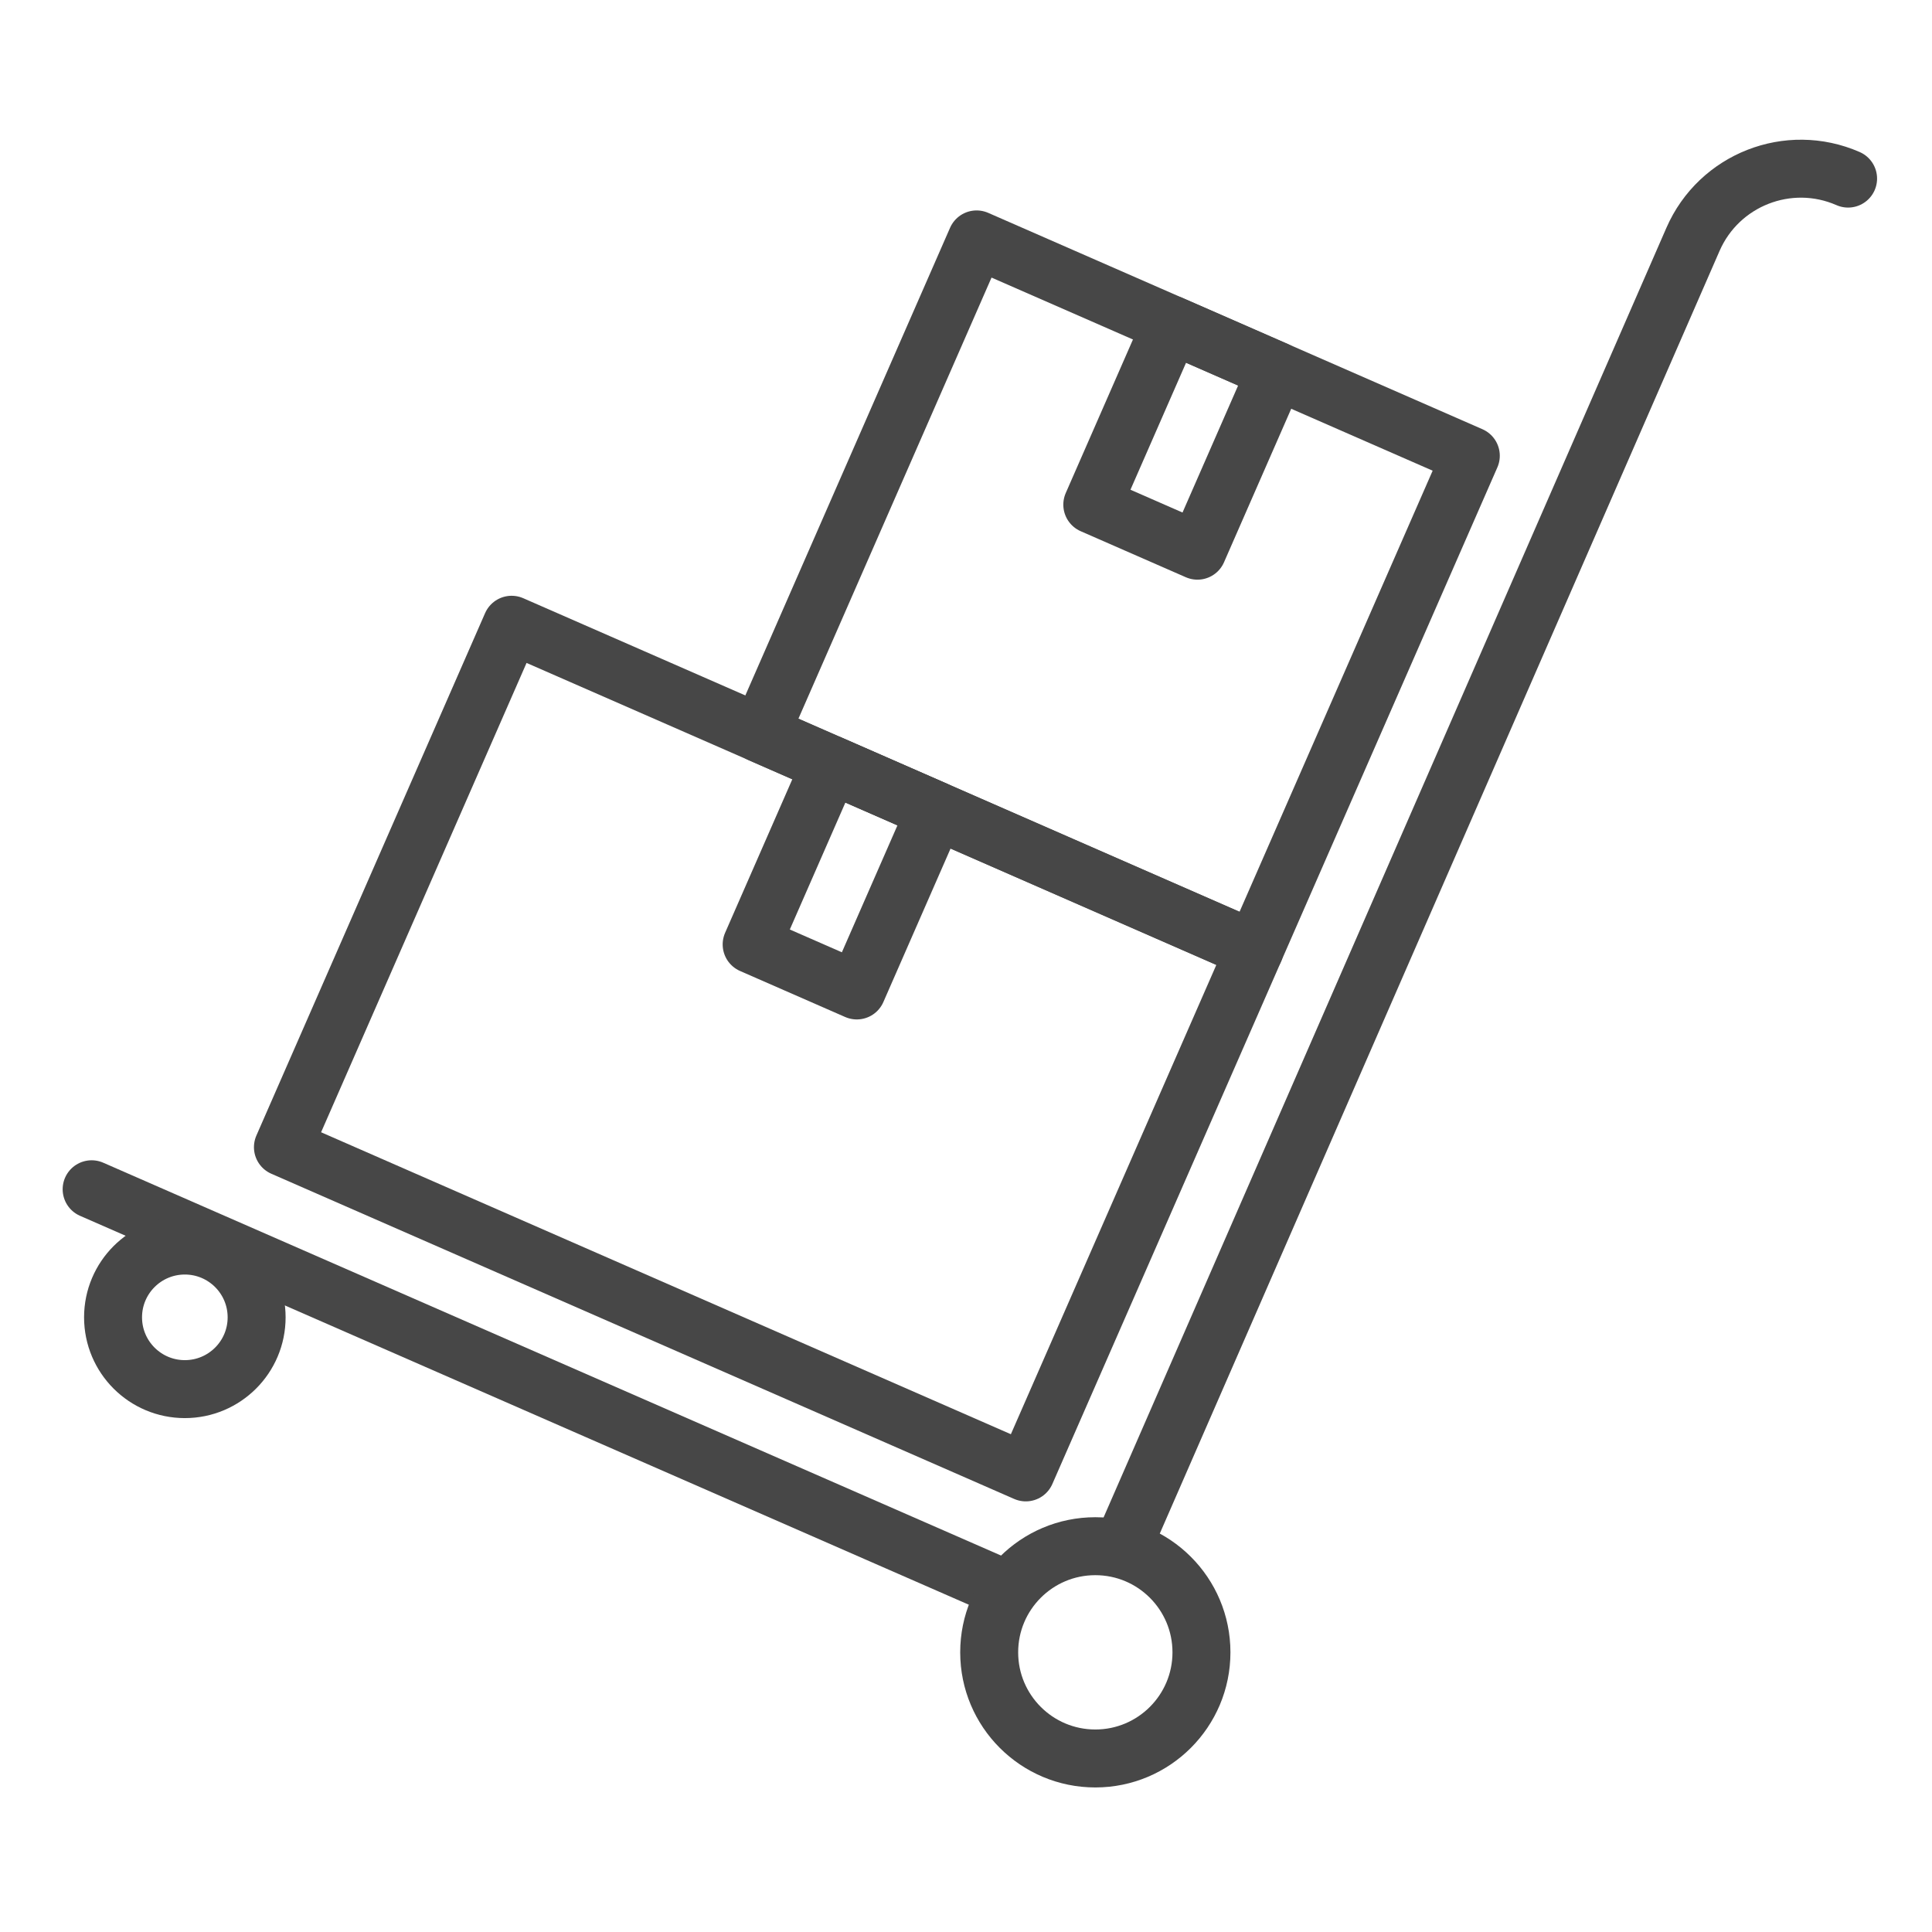
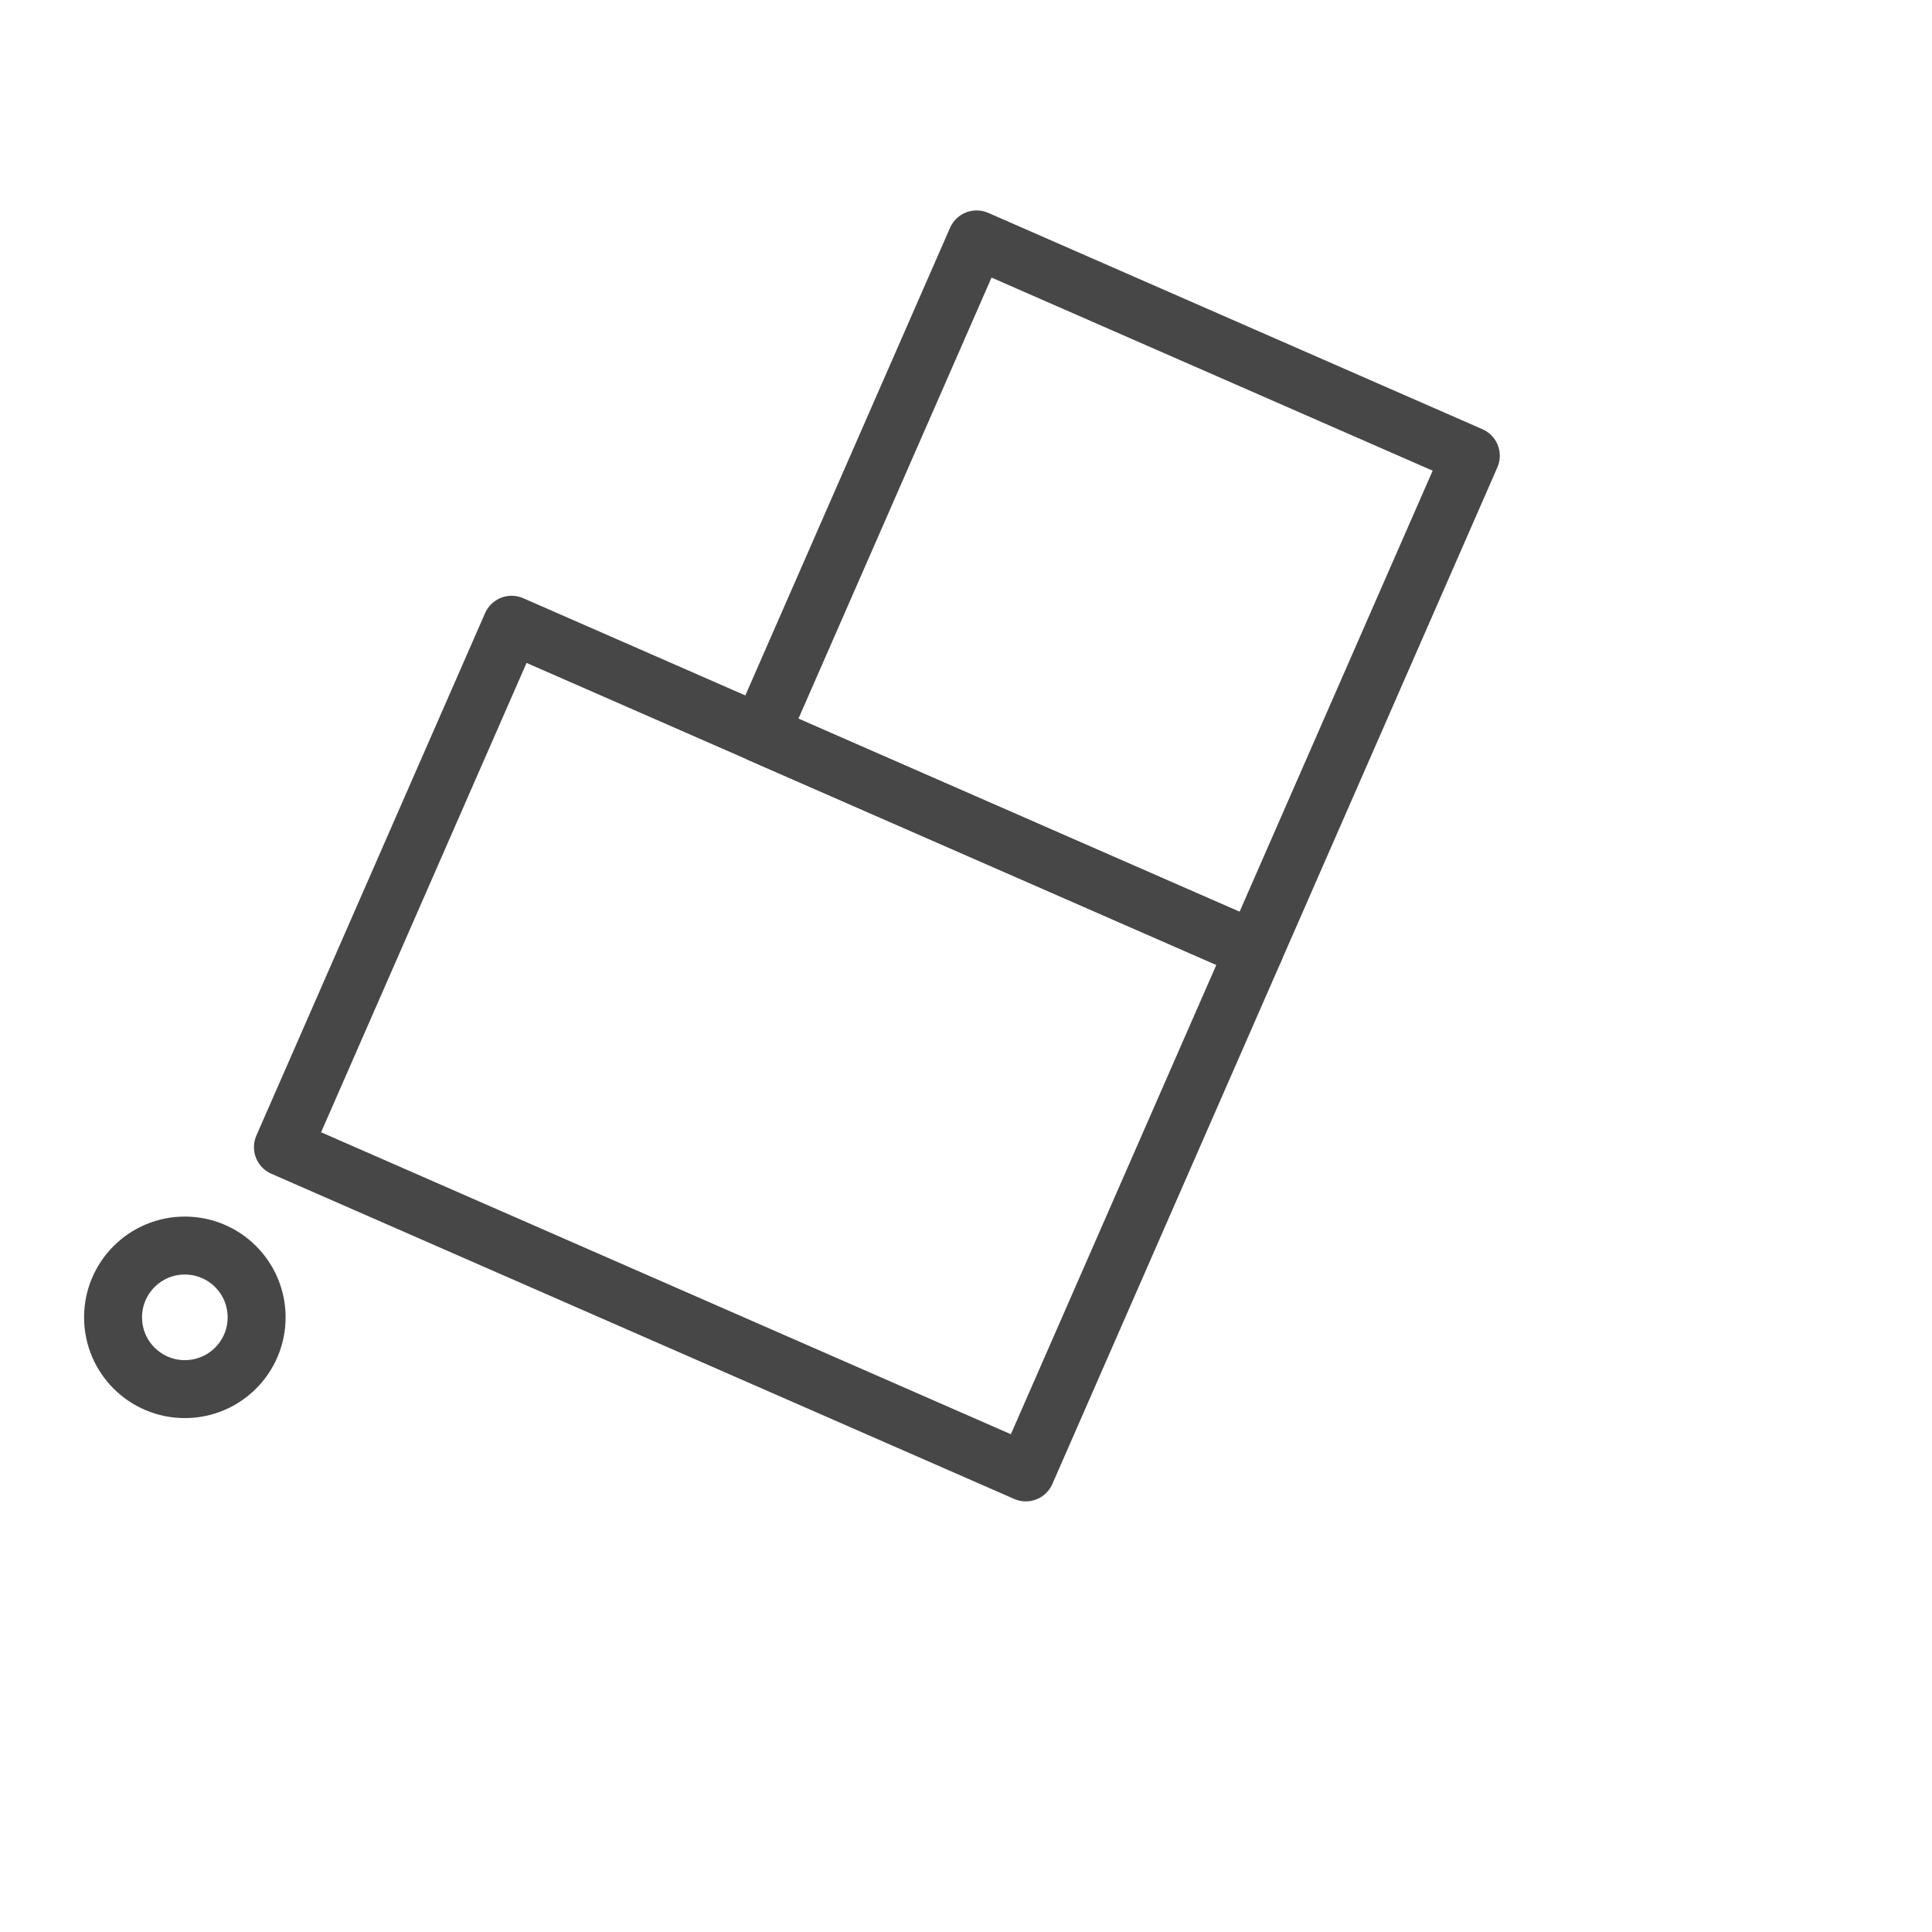
<svg xmlns="http://www.w3.org/2000/svg" enable-background="new 0 0 500 500" id="Layer_1" version="1.1" viewBox="0 0 500 500" xml:space="preserve">
  <g>
    <g>
-       <path d="    M292.172,396.417l145.97-334.47c6.736-15.434,24.714-22.478,40.142-15.727l0,0" fill="none" stroke="#474747" stroke-linecap="round" stroke-linejoin="round" stroke-miterlimit="10" stroke-width="15" />
-       <line fill="none" stroke="#474747" stroke-linecap="round" stroke-linejoin="round" stroke-miterlimit="10" stroke-width="15" x1="23.716" x2="258.089" y1="307.78" y2="410.332" />
      <g>
        <rect fill="none" height="147.603" stroke="#474747" stroke-linecap="round" stroke-linejoin="round" stroke-miterlimit="10" stroke-width="15" transform="matrix(0.916 0.401 -0.401 0.916 125.476 -57.016)" width="209.886" x="94.064" y="197.579" />
-         <rect fill="none" height="50.877" stroke="#474747" stroke-linecap="round" stroke-linejoin="round" stroke-miterlimit="10" stroke-width="15" transform="matrix(0.916 0.401 -0.401 0.916 109.341 -68.504)" width="29.709" x="203.54" y="201.635" />
      </g>
      <g>
        <rect fill="none" height="139.631" stroke="#474747" stroke-linecap="round" stroke-linejoin="round" stroke-miterlimit="10" stroke-width="15" transform="matrix(0.916 0.401 -0.401 0.916 85.905 -102.848)" width="139.631" x="218.944" y="84.073" />
-         <rect fill="none" height="50.877" stroke="#474747" stroke-linecap="round" stroke-linejoin="round" stroke-miterlimit="10" stroke-width="15" transform="matrix(0.916 0.401 -0.401 0.916 71.099 -113.388)" width="29.709" x="291.695" y="87.795" />
      </g>
    </g>
-     <circle cx="283.468" cy="427.623" fill="none" r="27.468" stroke="#474747" stroke-linecap="round" stroke-linejoin="round" stroke-miterlimit="10" stroke-width="15" />
    <circle cx="47.836" cy="340.926" fill="none" r="18.578" stroke="#474747" stroke-linecap="round" stroke-linejoin="round" stroke-miterlimit="10" stroke-width="15" />
  </g>
</svg>